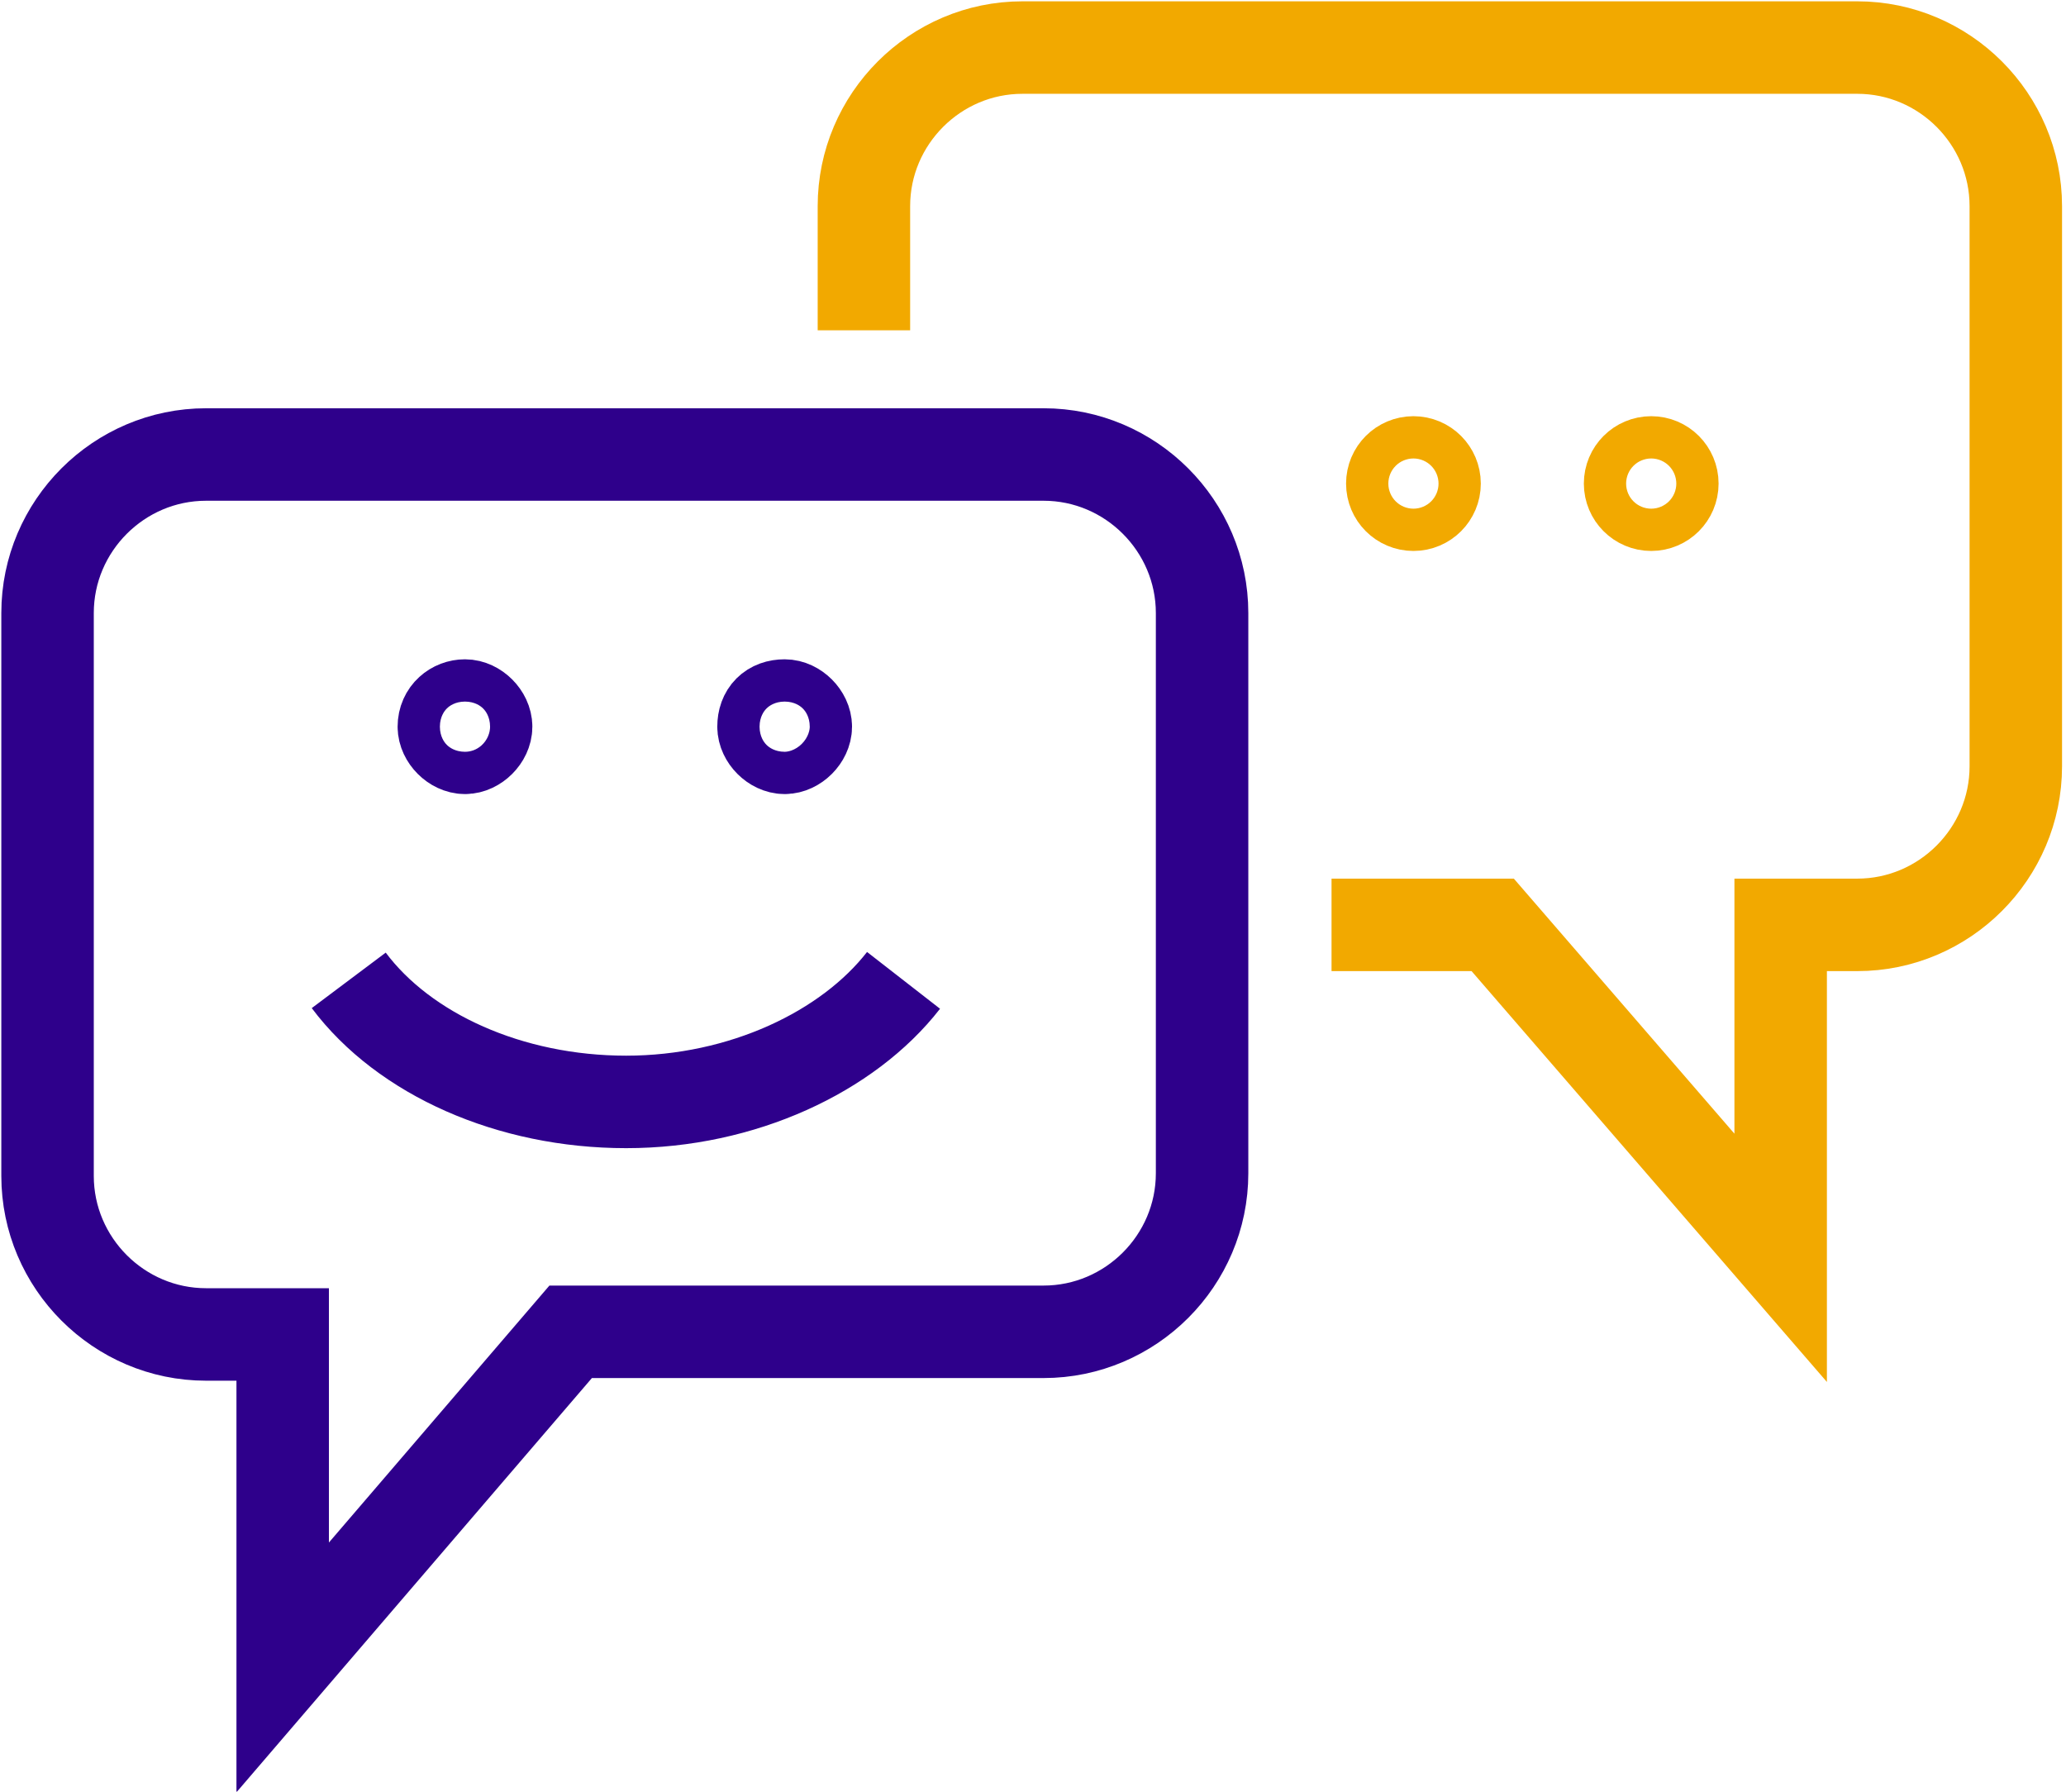
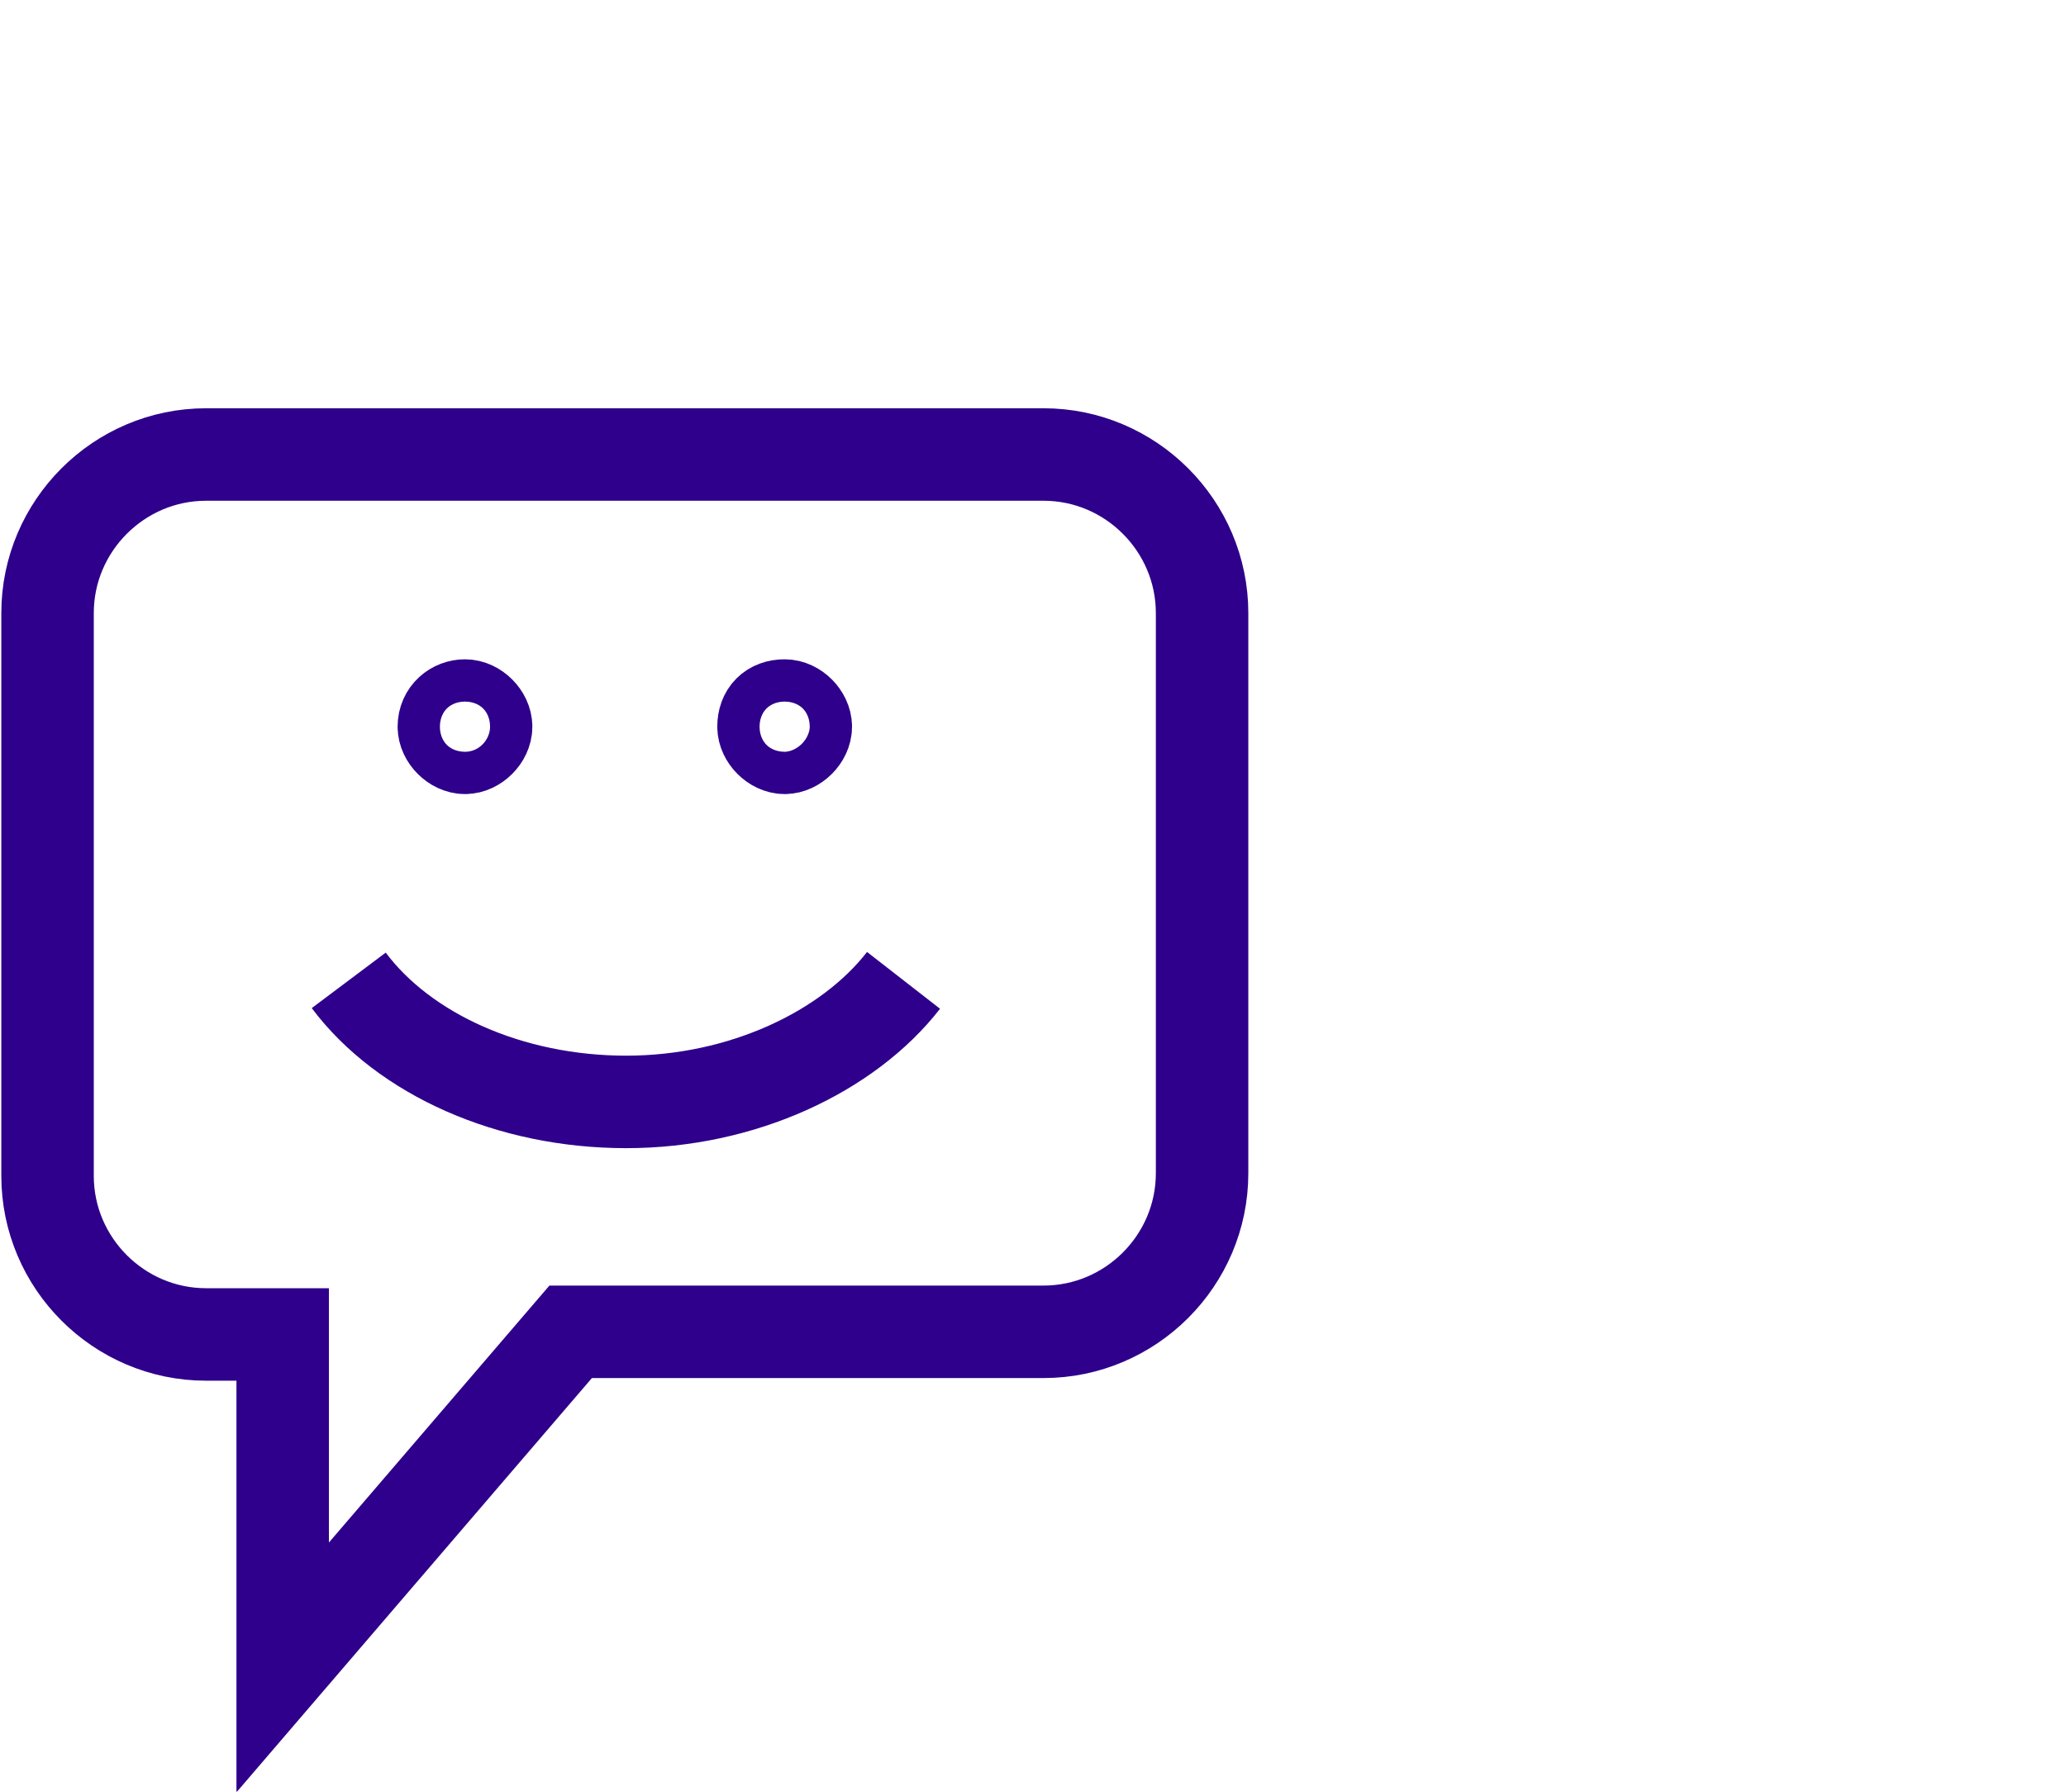
<svg xmlns="http://www.w3.org/2000/svg" version="1.1" id="Layer_1" x="0px" y="0px" viewBox="0 0 78.2 67.8" style="enable-background:new 0 0 78.2 67.8;" xml:space="preserve">
  <style type="text/css">
	.st0{fill:none;stroke:#F2A900;stroke-width:3.5;}
	.st1{fill:none;stroke:#2E008B;stroke-width:3.5;}
</style>
  <g>
-     <path class="st0" d="M50.4,35h6.1l10.9,12.6l0-12.6h2.9c3.3,0,6-2.7,6-6V7.8c0-3.3-2.7-6-6-6H38.7c-3.3,0-6,2.7-6,6v4.7" />
    <path class="st1" d="M10.7,63.1l0-12.6H7.8c-3.3,0-6-2.7-6-6V23.2c0-3.3,2.7-6,6-6h31.7c3.3,0,6,2.7,6,6v21.2c0,3.3-2.7,6-6,6H21.6   L10.7,63.1z" />
    <g>
-       <circle class="st0" cx="53.5" cy="18.3" r="0.8" />
-     </g>
+       </g>
    <g>
-       <circle class="st0" cx="62.5" cy="18.3" r="0.8" />
-     </g>
+       </g>
    <g>
      <g>
        <g>
          <g>
            <path class="st1" d="M28.9,27.5c0,0.4,0.4,0.8,0.8,0.8c0.4,0,0.8-0.4,0.8-0.8c0-0.4-0.4-0.8-0.8-0.8       C29.2,26.7,28.9,27,28.9,27.5z" />
          </g>
        </g>
        <g>
          <g>
            <path class="st1" d="M16.8,27.5c0,0.4,0.4,0.8,0.8,0.8c0.4,0,0.8-0.4,0.8-0.8c0-0.4-0.4-0.8-0.8-0.8       C17.2,26.7,16.8,27,16.8,27.5z" />
          </g>
        </g>
      </g>
      <path class="st1" d="M34.2,37.1c-2.1,2.7-6.1,4.6-10.5,4.6s-8.4-1.8-10.5-4.6" />
    </g>
  </g>
</svg>